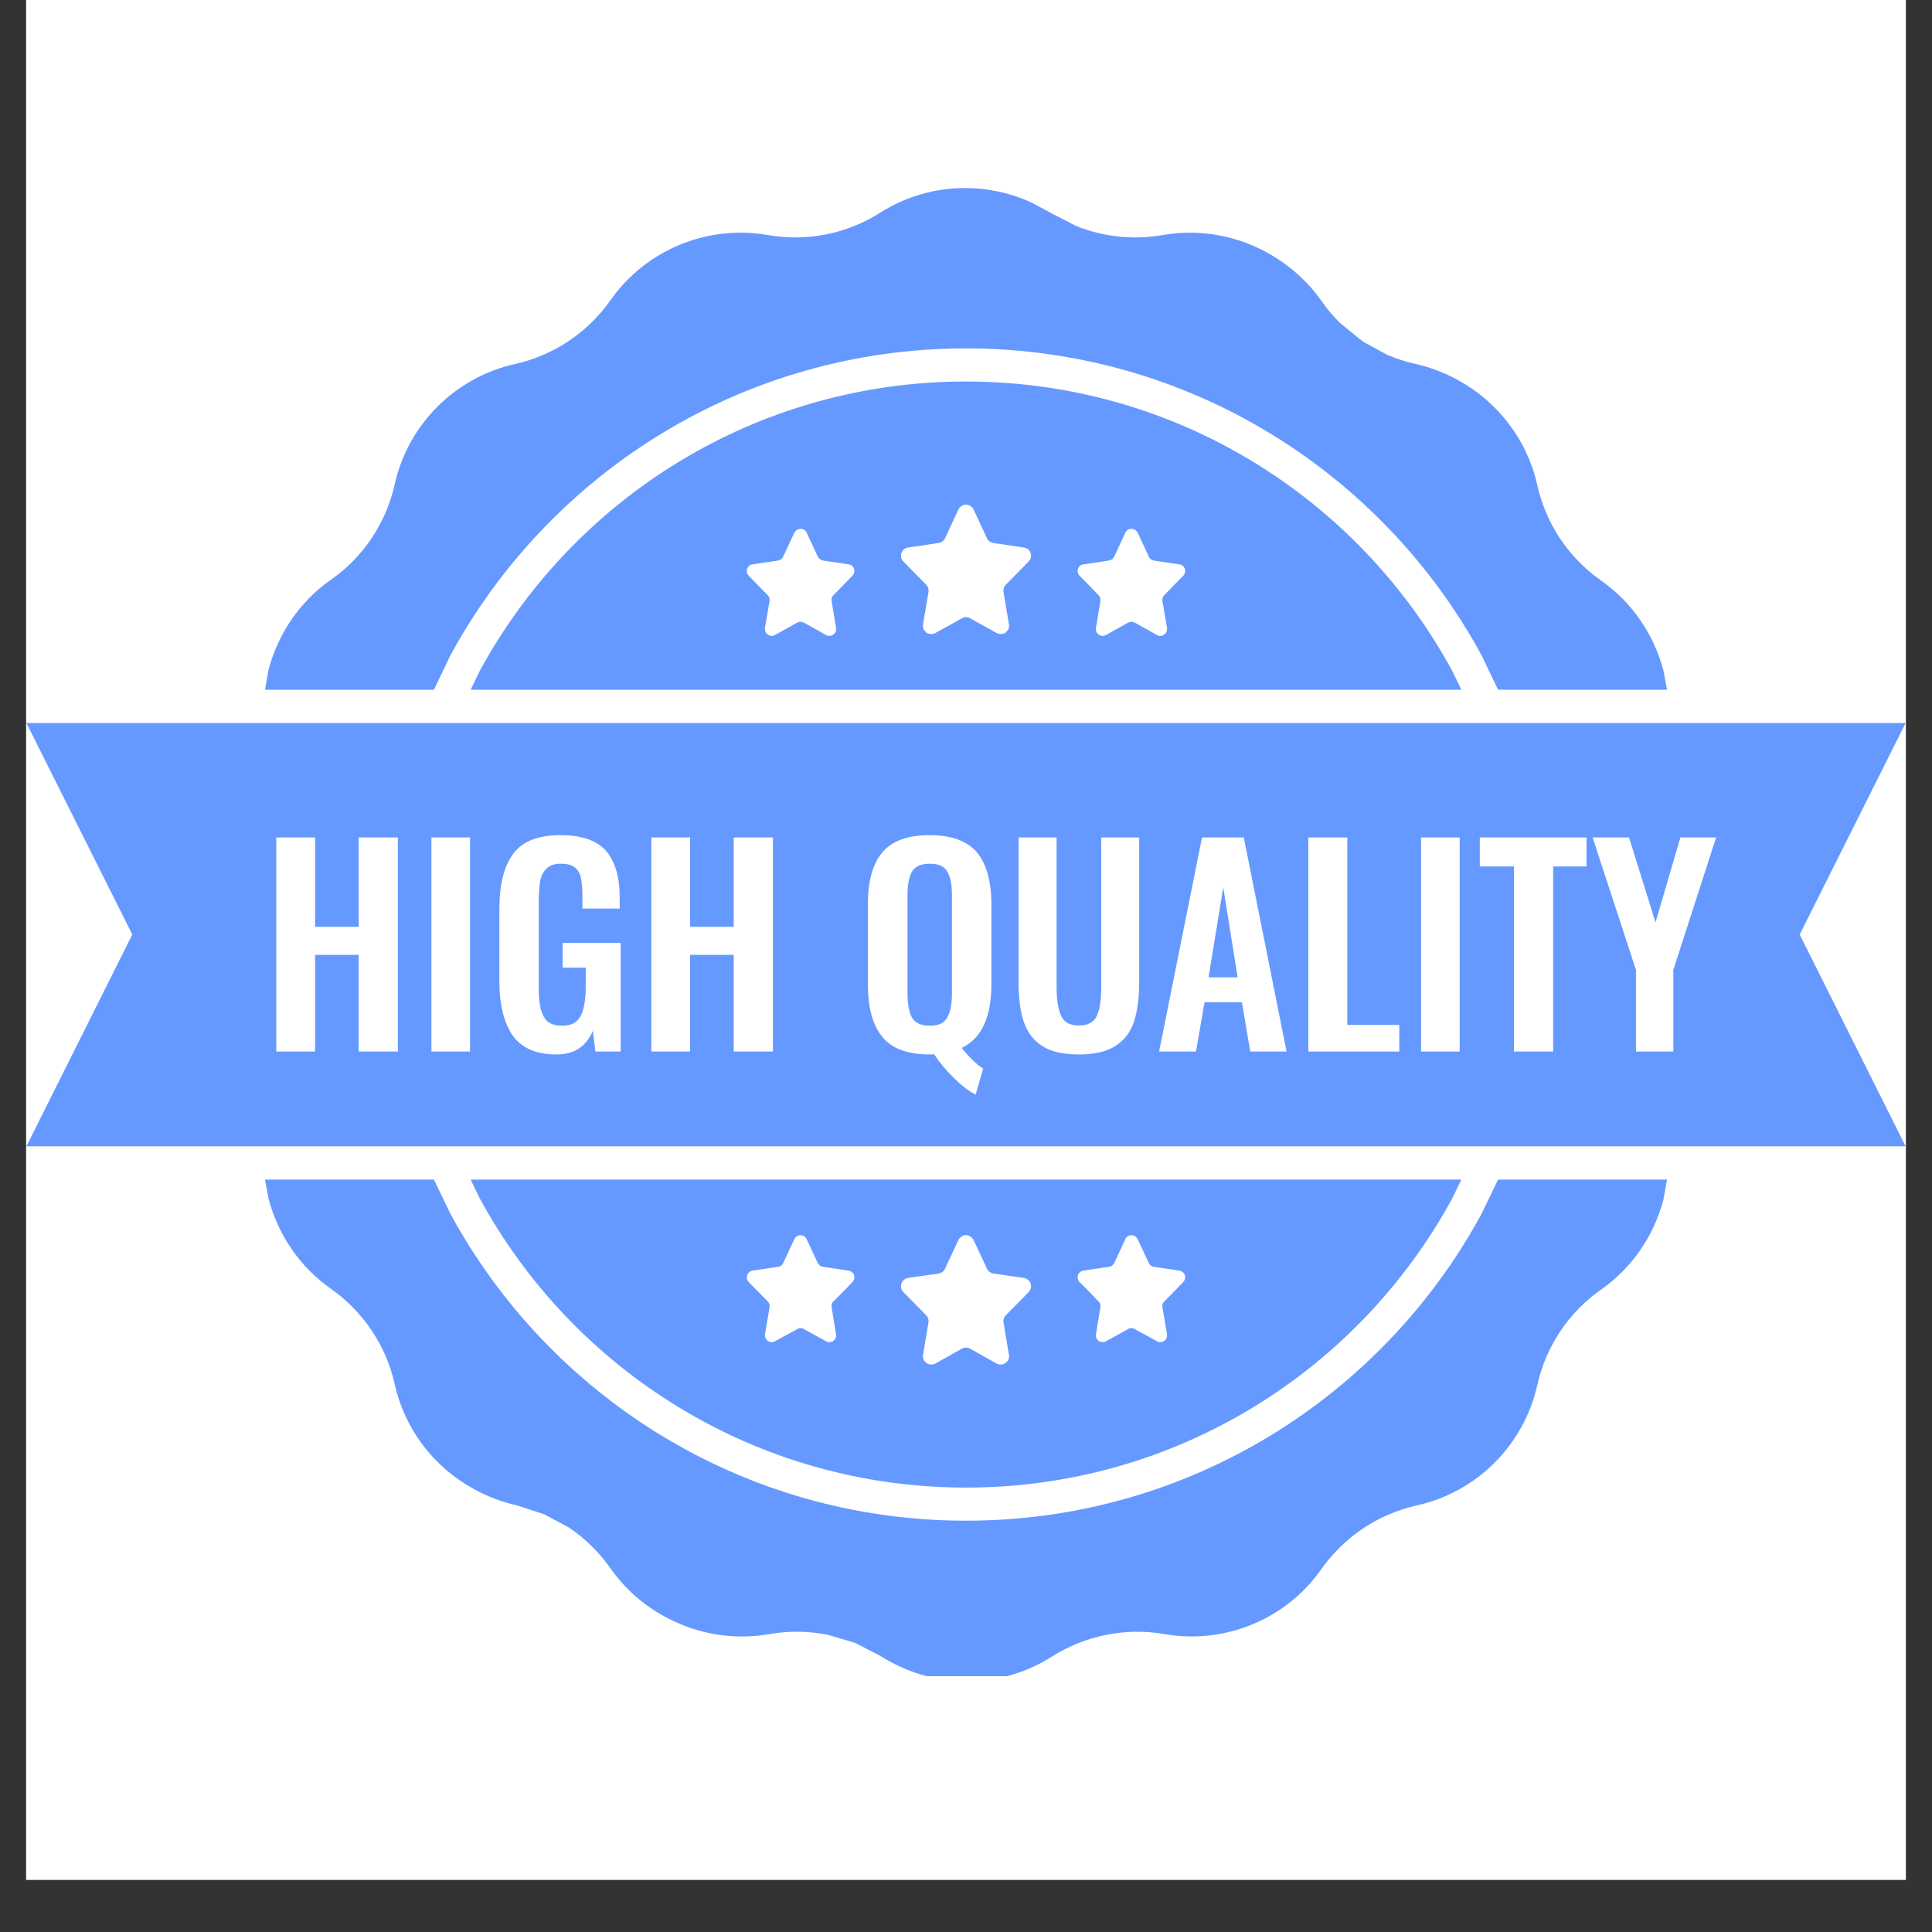
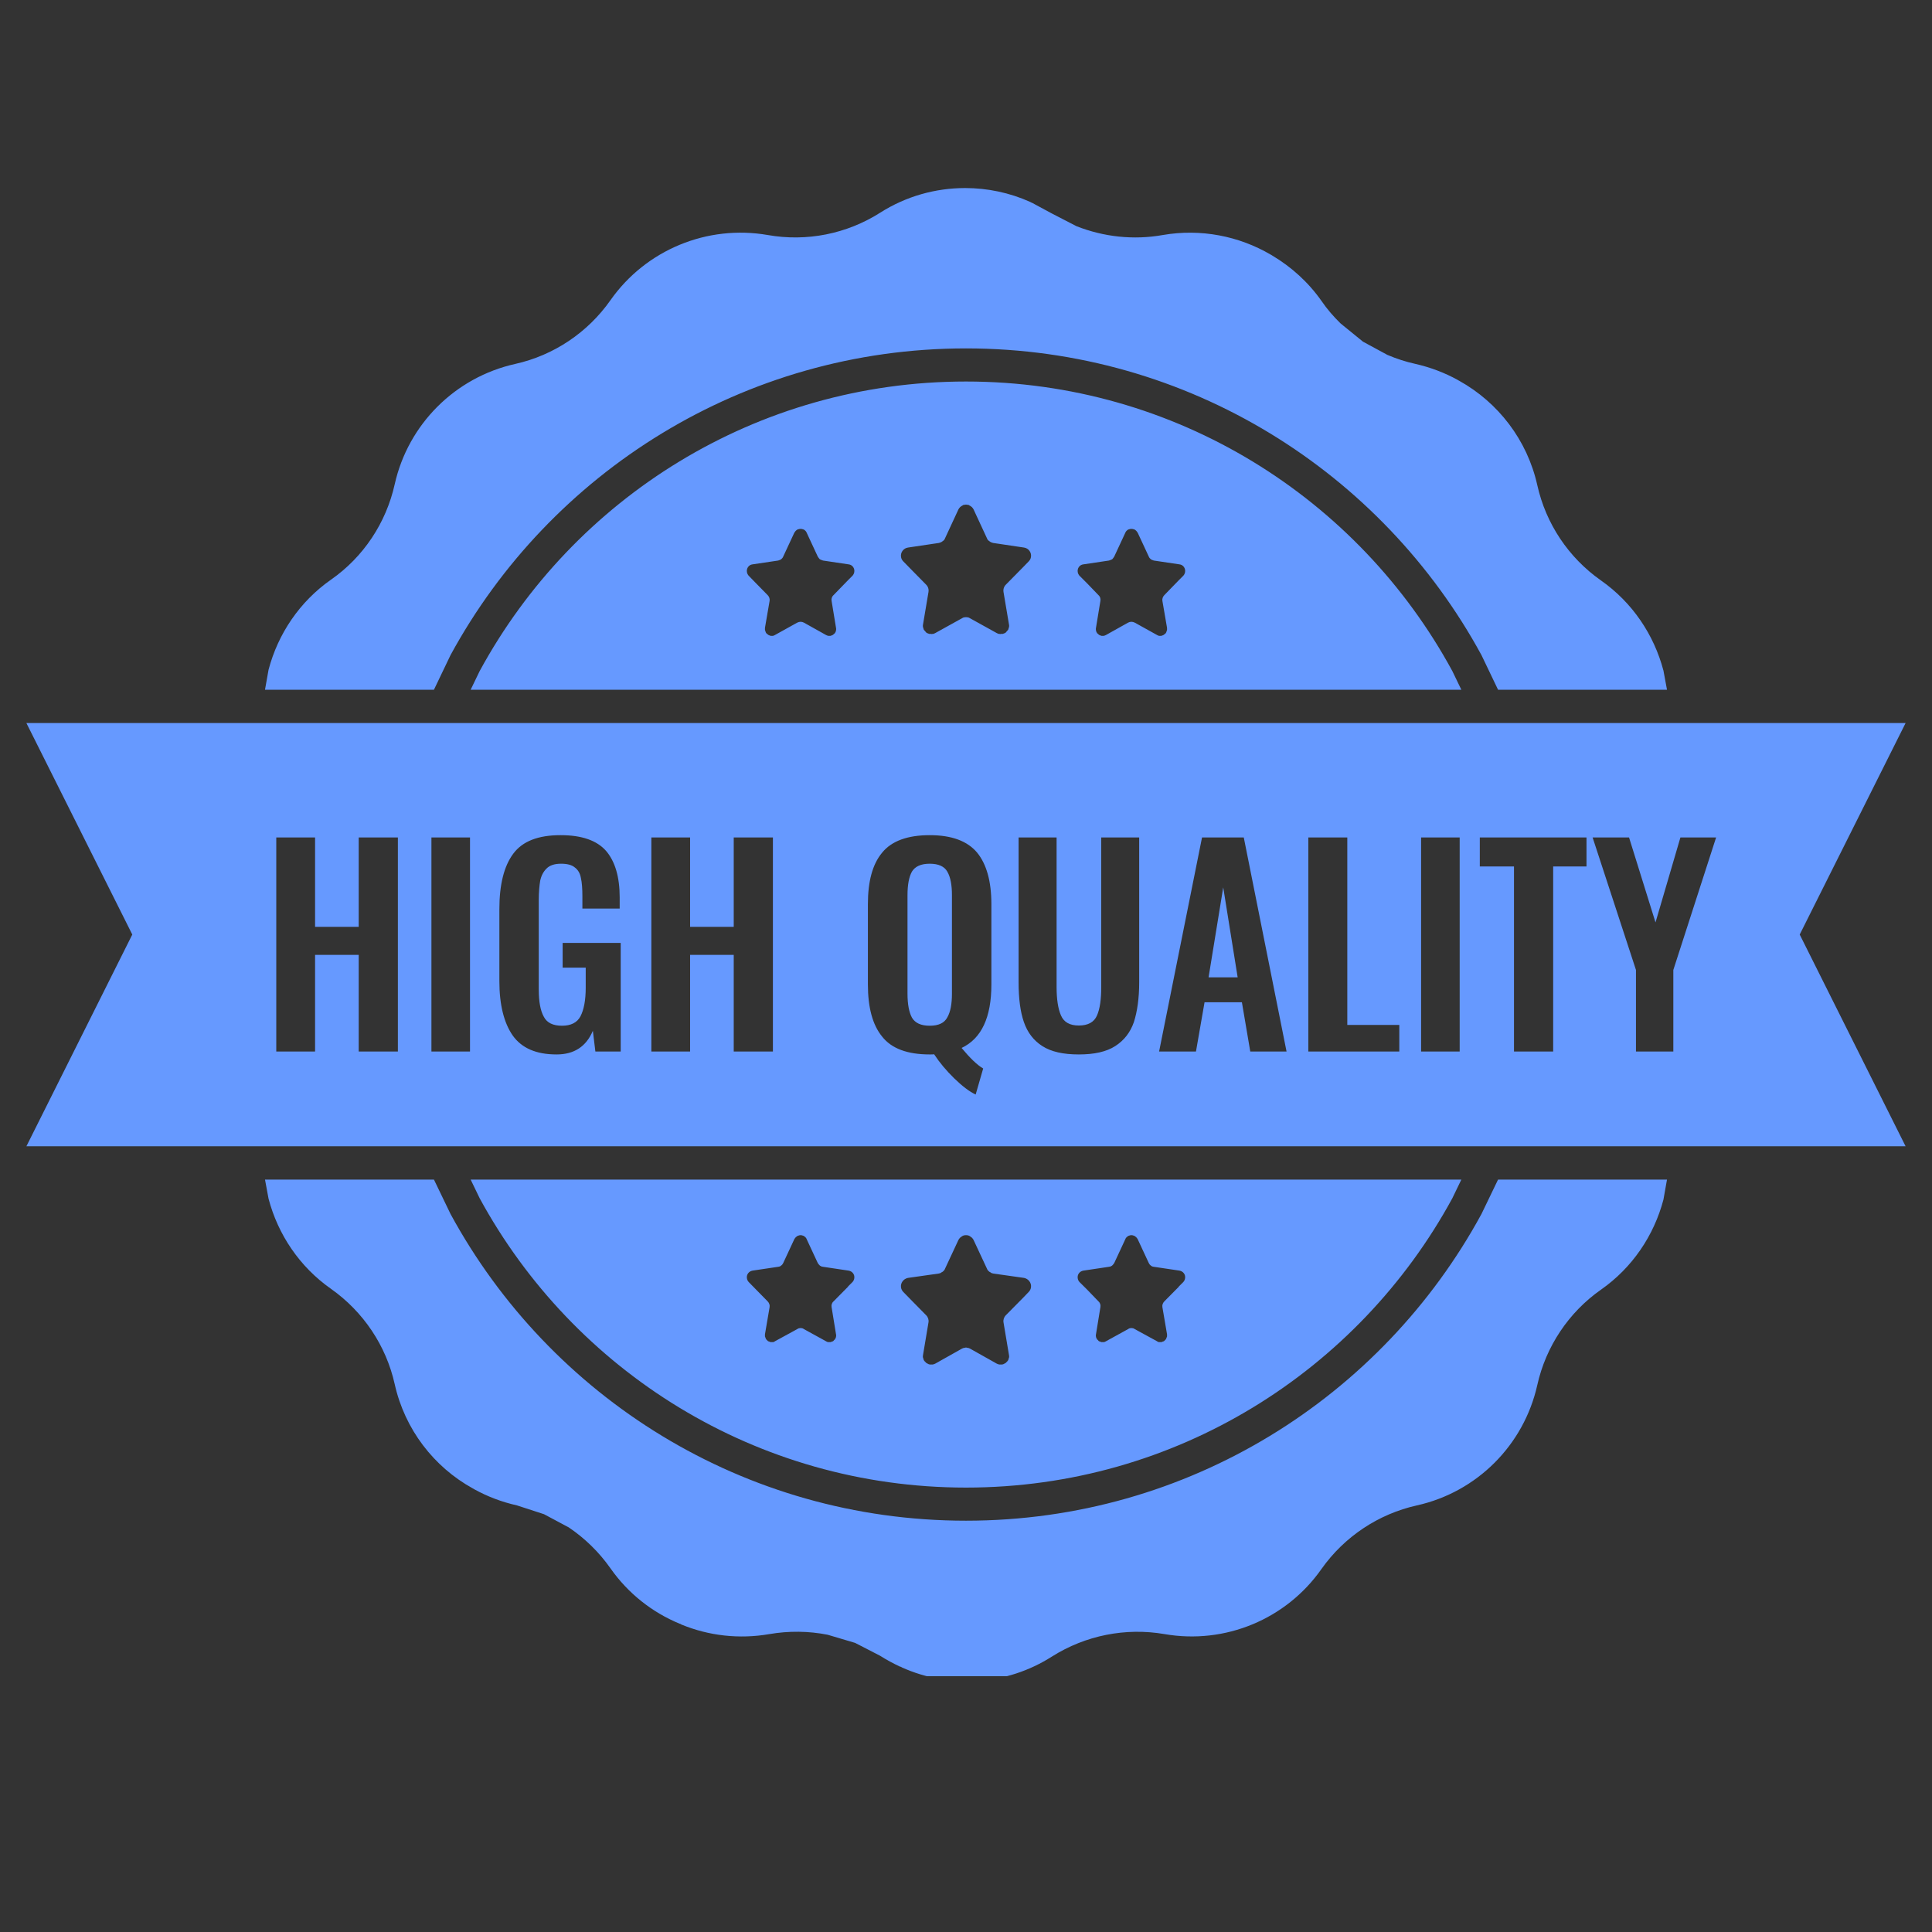
<svg xmlns="http://www.w3.org/2000/svg" width="48" zoomAndPan="magnify" viewBox="0 0 36 36" height="48" preserveAspectRatio="xMidYMid meet" version="1.0">
  <rect x="0" y="0" width="36" height="36" fill="#333333" stroke="none" />
  <defs>
    <g />
    <clipPath id="1128be06e7">
-       <path d="M 0.488 0 L 35.512 0 L 35.512 35.027 L 0.488 35.027 Z M 0.488 0 " clip-rule="nonzero" />
-     </clipPath>
+       </clipPath>
    <clipPath id="116a74a121">
      <path d="M 0.488 3.504 L 35.512 3.504 L 35.512 31.234 L 0.488 31.234 Z M 0.488 3.504 " clip-rule="nonzero" />
    </clipPath>
    <clipPath id="94e51328d7">
      <path d="M 16 32 L 20 32 L 20 35.027 L 16 35.027 Z M 16 32 " clip-rule="nonzero" />
    </clipPath>
    <clipPath id="695b336271">
-       <rect x="0" width="4" y="0" height="4" />
-     </clipPath>
+       </clipPath>
  </defs>
  <g clip-path="url(#1128be06e7)">
-     <path fill="#ffffff" d="M 0.488 0 L 35.512 0 L 35.512 35.027 L 0.488 35.027 Z M 0.488 0 " fill-opacity="1" fill-rule="nonzero" />
-     <path fill="#ffffff" d="M 0.488 0 L 35.512 0 L 35.512 35.027 L 0.488 35.027 Z M 0.488 0 " fill-opacity="1" fill-rule="nonzero" />
-   </g>
+     </g>
  <g clip-path="url(#116a74a121)">
    <path fill="#6699ff" d="M 21.078 23.016 L 21.07 23.016 L 21.051 23.02 L 21.035 23.027 L 21.027 23.027 L 21.023 23.031 L 21.016 23.035 L 20.996 23.051 L 20.992 23.051 L 20.992 23.055 L 20.988 23.059 C 20.98 23.066 20.973 23.078 20.969 23.09 L 20.762 23.535 C 20.75 23.551 20.738 23.57 20.723 23.582 L 20.703 23.594 L 20.695 23.598 C 20.684 23.602 20.676 23.602 20.664 23.605 L 20.188 23.676 C 20.117 23.688 20.07 23.75 20.082 23.82 C 20.086 23.848 20.098 23.871 20.117 23.891 L 20.258 24.031 L 20.469 24.25 C 20.5 24.277 20.512 24.32 20.504 24.359 L 20.422 24.863 C 20.418 24.875 20.418 24.891 20.422 24.906 L 20.422 24.914 L 20.426 24.922 L 20.434 24.945 L 20.441 24.949 L 20.441 24.957 L 20.457 24.969 L 20.469 24.984 L 20.477 24.992 L 20.492 24.996 L 20.512 25.004 L 20.52 25.008 L 20.566 25.008 C 20.582 25.008 20.594 25 20.609 24.992 L 21.02 24.766 C 21.031 24.758 21.039 24.754 21.051 24.75 L 21.082 24.746 L 21.113 24.75 C 21.125 24.754 21.133 24.758 21.145 24.766 L 21.559 24.992 C 21.57 25 21.582 25.008 21.598 25.008 L 21.645 25.008 L 21.652 25.004 L 21.672 24.996 L 21.688 24.992 L 21.723 24.957 L 21.727 24.949 L 21.73 24.945 L 21.738 24.922 L 21.742 24.914 L 21.742 24.91 L 21.746 24.906 C 21.746 24.891 21.746 24.875 21.746 24.863 L 21.66 24.359 C 21.652 24.32 21.668 24.277 21.695 24.25 L 21.965 23.977 L 21.965 23.973 L 22.047 23.891 C 22.066 23.871 22.078 23.848 22.082 23.82 C 22.094 23.75 22.047 23.688 21.977 23.676 L 21.5 23.605 C 21.488 23.602 21.48 23.602 21.469 23.598 L 21.461 23.594 L 21.445 23.582 C 21.426 23.57 21.414 23.551 21.406 23.535 L 21.199 23.09 C 21.191 23.078 21.184 23.066 21.176 23.059 L 21.172 23.055 L 21.172 23.051 L 21.168 23.051 L 21.148 23.035 L 21.141 23.031 L 21.137 23.027 L 21.129 23.027 L 21.113 23.02 L 21.094 23.016 Z M 17.996 23.016 L 17.984 23.016 L 17.961 23.02 L 17.941 23.027 L 17.938 23.031 L 17.93 23.031 L 17.922 23.039 L 17.895 23.059 L 17.891 23.059 L 17.891 23.062 L 17.887 23.066 C 17.875 23.078 17.867 23.09 17.859 23.105 L 17.609 23.641 C 17.602 23.664 17.582 23.684 17.562 23.699 L 17.539 23.711 L 17.531 23.719 C 17.52 23.723 17.508 23.727 17.496 23.73 L 16.918 23.812 C 16.836 23.828 16.777 23.906 16.789 23.988 C 16.793 24.02 16.809 24.051 16.832 24.074 L 17 24.246 L 17.258 24.508 C 17.293 24.543 17.309 24.594 17.301 24.641 L 17.199 25.25 C 17.195 25.266 17.195 25.285 17.199 25.301 L 17.203 25.305 L 17.203 25.309 L 17.207 25.324 L 17.215 25.348 L 17.223 25.355 L 17.227 25.363 L 17.262 25.398 L 17.309 25.422 L 17.316 25.422 L 17.324 25.426 L 17.379 25.426 C 17.395 25.422 17.41 25.418 17.426 25.41 L 17.926 25.129 C 17.938 25.125 17.949 25.117 17.961 25.117 L 18 25.109 L 18.039 25.117 C 18.051 25.117 18.062 25.125 18.074 25.129 L 18.574 25.41 C 18.59 25.418 18.605 25.422 18.621 25.426 L 18.676 25.426 L 18.684 25.422 L 18.691 25.422 L 18.738 25.398 L 18.773 25.363 L 18.777 25.355 L 18.785 25.348 L 18.793 25.324 L 18.797 25.309 L 18.797 25.305 L 18.801 25.301 C 18.805 25.285 18.805 25.266 18.801 25.25 L 18.699 24.641 C 18.691 24.594 18.707 24.543 18.742 24.508 L 19.07 24.176 L 19.168 24.074 C 19.191 24.051 19.207 24.02 19.211 23.988 C 19.223 23.906 19.164 23.828 19.082 23.812 L 18.504 23.73 C 18.492 23.727 18.48 23.723 18.469 23.719 L 18.461 23.711 L 18.438 23.699 C 18.418 23.684 18.398 23.664 18.391 23.641 L 18.141 23.105 C 18.133 23.09 18.125 23.078 18.113 23.066 L 18.109 23.062 L 18.109 23.059 L 18.105 23.059 L 18.078 23.039 L 18.07 23.031 L 18.062 23.031 L 18.059 23.027 L 18.039 23.02 L 18.016 23.016 Z M 14.914 23.016 L 14.906 23.016 L 14.887 23.02 L 14.871 23.027 L 14.863 23.027 L 14.859 23.031 L 14.852 23.035 L 14.832 23.051 L 14.828 23.051 L 14.828 23.055 L 14.824 23.059 C 14.816 23.066 14.809 23.078 14.801 23.09 L 14.594 23.535 C 14.586 23.551 14.574 23.57 14.555 23.582 L 14.539 23.594 L 14.531 23.598 C 14.52 23.602 14.512 23.602 14.5 23.605 L 14.023 23.676 C 13.953 23.688 13.906 23.75 13.918 23.82 C 13.922 23.848 13.934 23.871 13.953 23.891 L 14.09 24.031 L 14.305 24.25 C 14.332 24.277 14.348 24.32 14.34 24.359 L 14.254 24.863 C 14.254 24.875 14.254 24.891 14.254 24.906 L 14.258 24.91 L 14.258 24.914 L 14.262 24.922 L 14.27 24.945 L 14.273 24.949 L 14.277 24.957 L 14.312 24.992 L 14.328 24.996 L 14.348 25.004 L 14.355 25.008 L 14.402 25.008 C 14.418 25.008 14.43 25 14.441 24.992 L 14.855 24.766 C 14.867 24.758 14.875 24.754 14.887 24.75 L 14.918 24.746 L 14.949 24.75 C 14.961 24.754 14.969 24.758 14.98 24.766 L 15.391 24.992 C 15.406 25 15.418 25.008 15.434 25.008 L 15.48 25.008 L 15.488 25.004 L 15.508 24.996 L 15.523 24.992 L 15.531 24.984 L 15.543 24.969 L 15.559 24.957 L 15.559 24.949 L 15.566 24.945 L 15.574 24.922 L 15.578 24.914 L 15.578 24.906 C 15.582 24.891 15.582 24.875 15.578 24.863 L 15.496 24.359 C 15.488 24.32 15.5 24.277 15.531 24.25 L 15.801 23.977 L 15.801 23.973 L 15.883 23.891 C 15.902 23.871 15.914 23.848 15.918 23.82 C 15.93 23.75 15.883 23.688 15.812 23.676 L 15.336 23.605 C 15.324 23.602 15.316 23.602 15.305 23.598 L 15.297 23.594 L 15.277 23.582 C 15.262 23.57 15.25 23.551 15.238 23.535 L 15.031 23.09 C 15.027 23.078 15.02 23.066 15.012 23.059 L 15.008 23.055 L 15.008 23.051 L 15.004 23.051 L 14.984 23.035 L 14.977 23.031 L 14.973 23.027 L 14.965 23.027 L 14.949 23.02 L 14.93 23.016 Z M 8.77 21.98 L 27.23 21.98 L 27.062 22.328 C 25.316 25.539 21.914 27.719 18 27.719 C 14.086 27.719 10.684 25.539 8.938 22.328 Z M 4.938 21.98 L 8.086 21.98 L 8.395 22.621 C 10.246 26.027 13.852 28.336 18 28.336 C 22.148 28.336 25.754 26.027 27.605 22.621 L 27.914 21.98 L 31.062 21.98 L 30.996 22.352 C 30.82 23.02 30.418 23.621 29.832 24.031 C 29.23 24.453 28.805 25.09 28.645 25.809 C 28.395 26.926 27.523 27.801 26.402 28.051 C 25.684 28.211 25.051 28.633 24.625 29.234 C 23.969 30.172 22.828 30.645 21.699 30.449 C 20.973 30.324 20.227 30.473 19.602 30.867 C 18.758 31.406 17.703 31.473 16.805 31.07 L 16.789 31.059 L 16.77 31.055 C 16.645 30.996 16.52 30.93 16.398 30.852 L 15.934 30.613 L 15.422 30.461 C 15.066 30.391 14.699 30.387 14.336 30.449 C 13.773 30.547 13.203 30.48 12.695 30.27 L 12.676 30.258 L 12.66 30.254 C 12.152 30.043 11.703 29.691 11.375 29.223 C 11.16 28.918 10.898 28.664 10.598 28.461 L 10.137 28.215 L 9.633 28.051 C 9.352 27.988 9.086 27.887 8.844 27.754 L 8.836 27.75 L 8.809 27.734 C 8.082 27.332 7.543 26.633 7.355 25.793 C 7.195 25.074 6.77 24.441 6.168 24.016 C 5.582 23.605 5.18 23.004 5.004 22.336 Z M 22.793 16.535 L 23.062 18.211 L 22.52 18.211 Z M 17.324 16.094 C 17.488 16.094 17.598 16.145 17.652 16.242 C 17.711 16.344 17.738 16.488 17.738 16.68 L 17.738 18.516 C 17.738 18.707 17.711 18.855 17.652 18.957 C 17.598 19.062 17.488 19.113 17.324 19.113 C 17.16 19.113 17.051 19.062 16.992 18.961 C 16.938 18.859 16.91 18.711 16.91 18.516 L 16.91 16.68 C 16.91 16.484 16.938 16.34 16.992 16.242 C 17.051 16.145 17.16 16.094 17.324 16.094 Z M 29.676 15.605 L 30.484 18.074 L 30.484 19.594 L 31.18 19.594 L 31.18 18.074 L 31.977 15.605 L 31.312 15.605 L 30.848 17.188 L 30.355 15.605 Z M 27.574 15.605 L 27.574 16.145 L 28.211 16.145 L 28.211 19.594 L 28.941 19.594 L 28.941 16.145 L 29.562 16.145 L 29.562 15.605 Z M 26.48 15.605 L 26.48 19.594 L 27.199 19.594 L 27.199 15.605 Z M 24.379 15.605 L 24.379 19.594 L 26.074 19.594 L 26.074 19.098 L 25.105 19.098 L 25.105 15.605 Z M 22.398 15.605 L 21.598 19.594 L 22.285 19.594 L 22.445 18.676 L 23.141 18.676 L 23.297 19.594 L 23.973 19.594 L 23.176 15.605 Z M 18.98 15.605 L 18.98 18.305 C 18.98 18.605 19.012 18.852 19.078 19.043 C 19.145 19.238 19.258 19.387 19.422 19.492 C 19.586 19.598 19.812 19.648 20.102 19.648 C 20.391 19.648 20.617 19.598 20.781 19.492 C 20.945 19.387 21.062 19.238 21.129 19.043 C 21.191 18.848 21.227 18.602 21.227 18.305 L 21.227 15.605 L 20.52 15.605 L 20.52 18.391 C 20.52 18.617 20.496 18.797 20.441 18.922 C 20.387 19.047 20.273 19.109 20.102 19.109 C 19.934 19.109 19.824 19.047 19.77 18.922 C 19.715 18.797 19.688 18.617 19.688 18.391 L 19.688 15.605 Z M 12.137 15.605 L 12.137 19.594 L 12.859 19.594 L 12.859 17.793 L 13.672 17.793 L 13.672 19.594 L 14.402 19.594 L 14.402 15.605 L 13.672 15.605 L 13.672 17.27 L 12.859 17.27 L 12.859 15.605 Z M 8.039 15.605 L 8.039 19.594 L 8.758 19.594 L 8.758 15.605 Z M 5.148 15.605 L 5.148 19.594 L 5.871 19.594 L 5.871 17.793 L 6.684 17.793 L 6.684 19.594 L 7.414 19.594 L 7.414 15.605 L 6.684 15.605 L 6.684 17.27 L 5.871 17.27 L 5.871 15.605 Z M 17.324 15.562 C 16.91 15.562 16.613 15.672 16.438 15.887 C 16.258 16.102 16.172 16.422 16.172 16.848 L 16.172 18.344 C 16.172 18.77 16.258 19.098 16.438 19.316 C 16.613 19.539 16.91 19.648 17.324 19.648 C 17.363 19.648 17.391 19.648 17.406 19.645 C 17.508 19.801 17.633 19.949 17.781 20.094 C 17.93 20.238 18.062 20.34 18.18 20.395 L 18.32 19.91 C 18.207 19.844 18.074 19.715 17.918 19.527 C 18.289 19.352 18.473 18.957 18.473 18.344 L 18.473 16.848 C 18.473 16.422 18.383 16.102 18.207 15.887 C 18.027 15.672 17.734 15.562 17.324 15.562 Z M 10.445 15.562 C 10.027 15.562 9.734 15.676 9.562 15.91 C 9.391 16.141 9.305 16.484 9.305 16.941 L 9.305 18.281 C 9.305 18.723 9.391 19.062 9.555 19.297 C 9.723 19.531 9.992 19.648 10.371 19.648 C 10.695 19.648 10.922 19.504 11.047 19.207 L 11.094 19.594 L 11.566 19.594 L 11.566 17.57 L 10.484 17.57 L 10.484 18.031 L 10.914 18.031 L 10.914 18.402 C 10.914 18.641 10.879 18.816 10.816 18.938 C 10.754 19.055 10.637 19.113 10.473 19.113 C 10.305 19.113 10.191 19.059 10.133 18.945 C 10.07 18.832 10.039 18.664 10.039 18.438 L 10.039 16.77 C 10.039 16.621 10.051 16.5 10.066 16.41 C 10.086 16.316 10.125 16.242 10.184 16.184 C 10.242 16.125 10.332 16.094 10.453 16.094 C 10.57 16.094 10.656 16.117 10.711 16.164 C 10.77 16.207 10.809 16.273 10.824 16.359 C 10.844 16.445 10.852 16.559 10.852 16.703 L 10.852 16.93 L 11.547 16.93 L 11.547 16.723 C 11.547 16.34 11.461 16.051 11.293 15.855 C 11.121 15.66 10.84 15.562 10.445 15.562 Z M 0.492 13.473 L 35.508 13.473 L 33.535 17.414 L 35.508 21.359 L 0.492 21.359 L 2.465 17.414 Z M 21.078 9.855 L 21.07 9.855 L 21.051 9.859 L 21.035 9.863 L 21.027 9.867 L 21.023 9.867 L 21.016 9.871 L 20.996 9.887 L 20.988 9.895 C 20.98 9.906 20.973 9.914 20.969 9.926 L 20.762 10.371 C 20.75 10.391 20.738 10.406 20.723 10.422 L 20.703 10.43 L 20.695 10.434 C 20.684 10.438 20.676 10.441 20.664 10.445 L 20.188 10.516 C 20.117 10.523 20.07 10.59 20.082 10.66 C 20.086 10.684 20.098 10.711 20.117 10.73 L 20.258 10.871 L 20.469 11.09 C 20.5 11.117 20.512 11.16 20.504 11.199 L 20.422 11.699 C 20.418 11.715 20.418 11.73 20.422 11.742 L 20.422 11.75 L 20.434 11.785 L 20.441 11.789 L 20.441 11.797 L 20.457 11.809 L 20.477 11.828 L 20.492 11.836 L 20.512 11.844 L 20.52 11.844 L 20.523 11.848 L 20.566 11.848 C 20.582 11.844 20.594 11.84 20.609 11.832 L 21.02 11.602 C 21.031 11.598 21.039 11.594 21.051 11.59 L 21.082 11.586 L 21.113 11.59 C 21.125 11.594 21.133 11.598 21.145 11.602 L 21.559 11.832 C 21.57 11.84 21.582 11.844 21.598 11.848 L 21.641 11.848 L 21.645 11.844 L 21.652 11.844 L 21.672 11.836 L 21.688 11.828 L 21.695 11.82 L 21.711 11.809 L 21.723 11.797 L 21.727 11.789 L 21.73 11.785 L 21.742 11.75 L 21.742 11.746 L 21.746 11.742 C 21.746 11.73 21.746 11.715 21.746 11.699 L 21.66 11.199 C 21.652 11.16 21.668 11.117 21.695 11.09 L 21.965 10.812 L 22.047 10.73 C 22.066 10.711 22.078 10.684 22.082 10.66 C 22.094 10.59 22.047 10.523 21.977 10.516 L 21.5 10.445 C 21.488 10.441 21.48 10.438 21.469 10.434 L 21.445 10.422 C 21.426 10.406 21.414 10.391 21.406 10.371 L 21.199 9.926 C 21.191 9.914 21.184 9.906 21.176 9.895 L 21.168 9.887 L 21.148 9.871 L 21.141 9.867 L 21.137 9.867 L 21.129 9.863 L 21.113 9.859 L 21.094 9.855 Z M 14.914 9.855 L 14.906 9.855 L 14.887 9.859 L 14.871 9.863 L 14.863 9.867 L 14.859 9.867 L 14.852 9.871 L 14.832 9.887 L 14.824 9.895 C 14.816 9.906 14.809 9.914 14.801 9.926 L 14.594 10.371 C 14.586 10.391 14.574 10.406 14.555 10.422 L 14.531 10.434 C 14.52 10.438 14.512 10.441 14.5 10.445 L 14.023 10.516 C 13.953 10.523 13.906 10.59 13.918 10.66 C 13.922 10.684 13.934 10.711 13.953 10.73 L 14.09 10.871 L 14.305 11.09 C 14.332 11.117 14.348 11.16 14.34 11.199 L 14.254 11.699 C 14.254 11.715 14.254 11.73 14.254 11.742 L 14.258 11.746 L 14.258 11.75 L 14.27 11.785 L 14.273 11.789 L 14.277 11.797 L 14.289 11.809 L 14.305 11.82 L 14.312 11.828 L 14.328 11.836 L 14.348 11.844 L 14.355 11.844 L 14.359 11.848 L 14.402 11.848 C 14.418 11.844 14.43 11.84 14.441 11.832 L 14.855 11.602 C 14.867 11.598 14.875 11.594 14.887 11.59 L 14.918 11.586 L 14.949 11.59 C 14.961 11.594 14.969 11.598 14.98 11.602 L 15.391 11.832 C 15.406 11.84 15.418 11.844 15.434 11.848 L 15.477 11.848 L 15.48 11.844 L 15.488 11.844 L 15.508 11.836 L 15.523 11.828 L 15.543 11.809 L 15.559 11.797 L 15.559 11.789 L 15.566 11.785 L 15.578 11.75 L 15.578 11.742 C 15.582 11.73 15.582 11.715 15.578 11.699 L 15.496 11.199 C 15.488 11.16 15.5 11.117 15.531 11.09 L 15.801 10.812 L 15.883 10.73 C 15.902 10.711 15.914 10.684 15.918 10.66 C 15.93 10.59 15.883 10.523 15.812 10.516 L 15.336 10.445 C 15.324 10.441 15.316 10.438 15.305 10.434 L 15.297 10.43 L 15.277 10.422 C 15.262 10.406 15.25 10.391 15.238 10.371 L 15.031 9.926 C 15.027 9.914 15.02 9.906 15.012 9.895 L 15.004 9.887 L 14.984 9.871 L 14.977 9.867 L 14.973 9.867 L 14.965 9.863 L 14.949 9.859 L 14.93 9.855 Z M 17.996 9.402 L 17.984 9.406 L 17.961 9.406 L 17.941 9.414 L 17.938 9.418 L 17.922 9.426 L 17.895 9.445 L 17.887 9.453 C 17.875 9.465 17.867 9.477 17.859 9.492 L 17.609 10.031 C 17.602 10.055 17.582 10.074 17.562 10.086 L 17.539 10.102 L 17.531 10.105 C 17.52 10.109 17.508 10.113 17.496 10.117 L 16.918 10.203 C 16.836 10.215 16.777 10.293 16.789 10.375 C 16.793 10.41 16.809 10.438 16.832 10.461 L 17 10.633 L 17.258 10.895 C 17.293 10.93 17.309 10.98 17.301 11.031 L 17.199 11.637 C 17.195 11.652 17.195 11.672 17.199 11.688 L 17.203 11.695 L 17.203 11.699 L 17.207 11.711 L 17.215 11.738 L 17.223 11.742 L 17.227 11.75 L 17.242 11.766 L 17.258 11.785 L 17.262 11.789 L 17.285 11.801 L 17.309 11.809 L 17.316 11.812 L 17.352 11.812 L 17.367 11.816 L 17.371 11.812 L 17.379 11.812 C 17.395 11.812 17.41 11.805 17.426 11.797 L 17.926 11.52 C 17.938 11.512 17.949 11.508 17.961 11.504 L 18 11.5 L 18.039 11.504 C 18.051 11.508 18.062 11.512 18.074 11.52 L 18.574 11.797 C 18.59 11.805 18.605 11.812 18.621 11.812 L 18.629 11.812 L 18.633 11.816 L 18.648 11.812 L 18.684 11.812 L 18.691 11.809 L 18.715 11.801 L 18.738 11.789 L 18.742 11.785 L 18.758 11.766 L 18.773 11.75 L 18.777 11.742 L 18.785 11.738 L 18.793 11.711 L 18.797 11.699 L 18.797 11.695 L 18.801 11.688 C 18.805 11.672 18.805 11.652 18.801 11.637 L 18.699 11.031 C 18.691 10.98 18.707 10.93 18.742 10.895 L 19.07 10.562 L 19.168 10.461 C 19.191 10.438 19.207 10.41 19.211 10.375 C 19.223 10.293 19.164 10.215 19.082 10.203 L 18.504 10.117 C 18.492 10.113 18.48 10.109 18.469 10.105 L 18.461 10.102 L 18.438 10.086 C 18.418 10.074 18.398 10.055 18.391 10.031 L 18.141 9.492 C 18.133 9.477 18.125 9.465 18.113 9.453 L 18.105 9.445 L 18.078 9.426 L 18.062 9.418 L 18.059 9.414 L 18.039 9.406 L 18.016 9.406 L 18.004 9.402 Z M 18 7.109 C 21.914 7.109 25.316 9.289 27.062 12.504 L 27.23 12.852 L 8.77 12.852 L 8.938 12.504 C 10.684 9.289 14.086 7.109 18 7.109 Z M 17.984 3.504 C 18.398 3.504 18.812 3.59 19.195 3.762 L 19.223 3.777 L 19.227 3.777 L 19.598 3.977 L 20.059 4.215 C 20.566 4.414 21.121 4.477 21.668 4.379 C 22.371 4.258 23.082 4.395 23.68 4.746 L 23.688 4.75 L 23.707 4.762 C 24.062 4.973 24.379 5.258 24.625 5.609 C 24.73 5.762 24.848 5.898 24.98 6.027 L 25.398 6.367 L 25.852 6.613 C 26.02 6.684 26.195 6.742 26.375 6.781 C 26.652 6.844 26.918 6.945 27.16 7.078 L 27.172 7.086 L 27.188 7.094 C 27.918 7.5 28.457 8.199 28.645 9.039 C 28.805 9.758 29.227 10.391 29.832 10.816 C 30.418 11.227 30.82 11.828 30.996 12.496 L 31.062 12.852 L 27.914 12.852 L 27.605 12.207 C 25.754 8.805 22.148 6.492 18 6.492 C 13.852 6.492 10.246 8.805 8.395 12.207 L 8.086 12.852 L 4.938 12.852 L 5.004 12.48 C 5.18 11.812 5.582 11.211 6.168 10.801 C 6.773 10.379 7.195 9.742 7.355 9.023 C 7.605 7.906 8.48 7.031 9.602 6.781 C 10.32 6.621 10.953 6.195 11.375 5.594 C 12.035 4.656 13.176 4.184 14.305 4.379 C 15.031 4.508 15.777 4.359 16.398 3.965 C 16.883 3.656 17.434 3.504 17.984 3.504 Z M 17.984 3.504 " fill-opacity="1" fill-rule="evenodd" />
  </g>
  <g clip-path="url(#94e51328d7)">
    <g transform="matrix(1, 0, 0, 1, 16, 32)">
      <g clip-path="url(#695b336271)">
        <g fill="#ffffff" fill-opacity="1">
          <g transform="translate(0.988, 2.574)">
            <g>
              <path d="M 1.188 0 L 1 0 L 1 -0.656 L 0.359 -0.656 L 0.359 0 L 0.188 0 L 0.188 -1.391 L 0.359 -1.391 L 0.359 -0.812 L 1 -0.812 L 1 -1.391 L 1.188 -1.391 Z M 1.188 0 " />
            </g>
          </g>
          <g transform="translate(2.353, 2.574)">
            <g>
-               <path d="M 0.578 0 L 0.078 0 L 0.078 -0.094 L 0.25 -0.141 L 0.25 -1.266 L 0.078 -1.297 L 0.078 -1.391 L 0.578 -1.391 L 0.578 -1.297 L 0.422 -1.266 L 0.422 -0.141 L 0.578 -0.094 Z M 0.578 0 " />
-             </g>
+               </g>
          </g>
        </g>
      </g>
    </g>
  </g>
</svg>